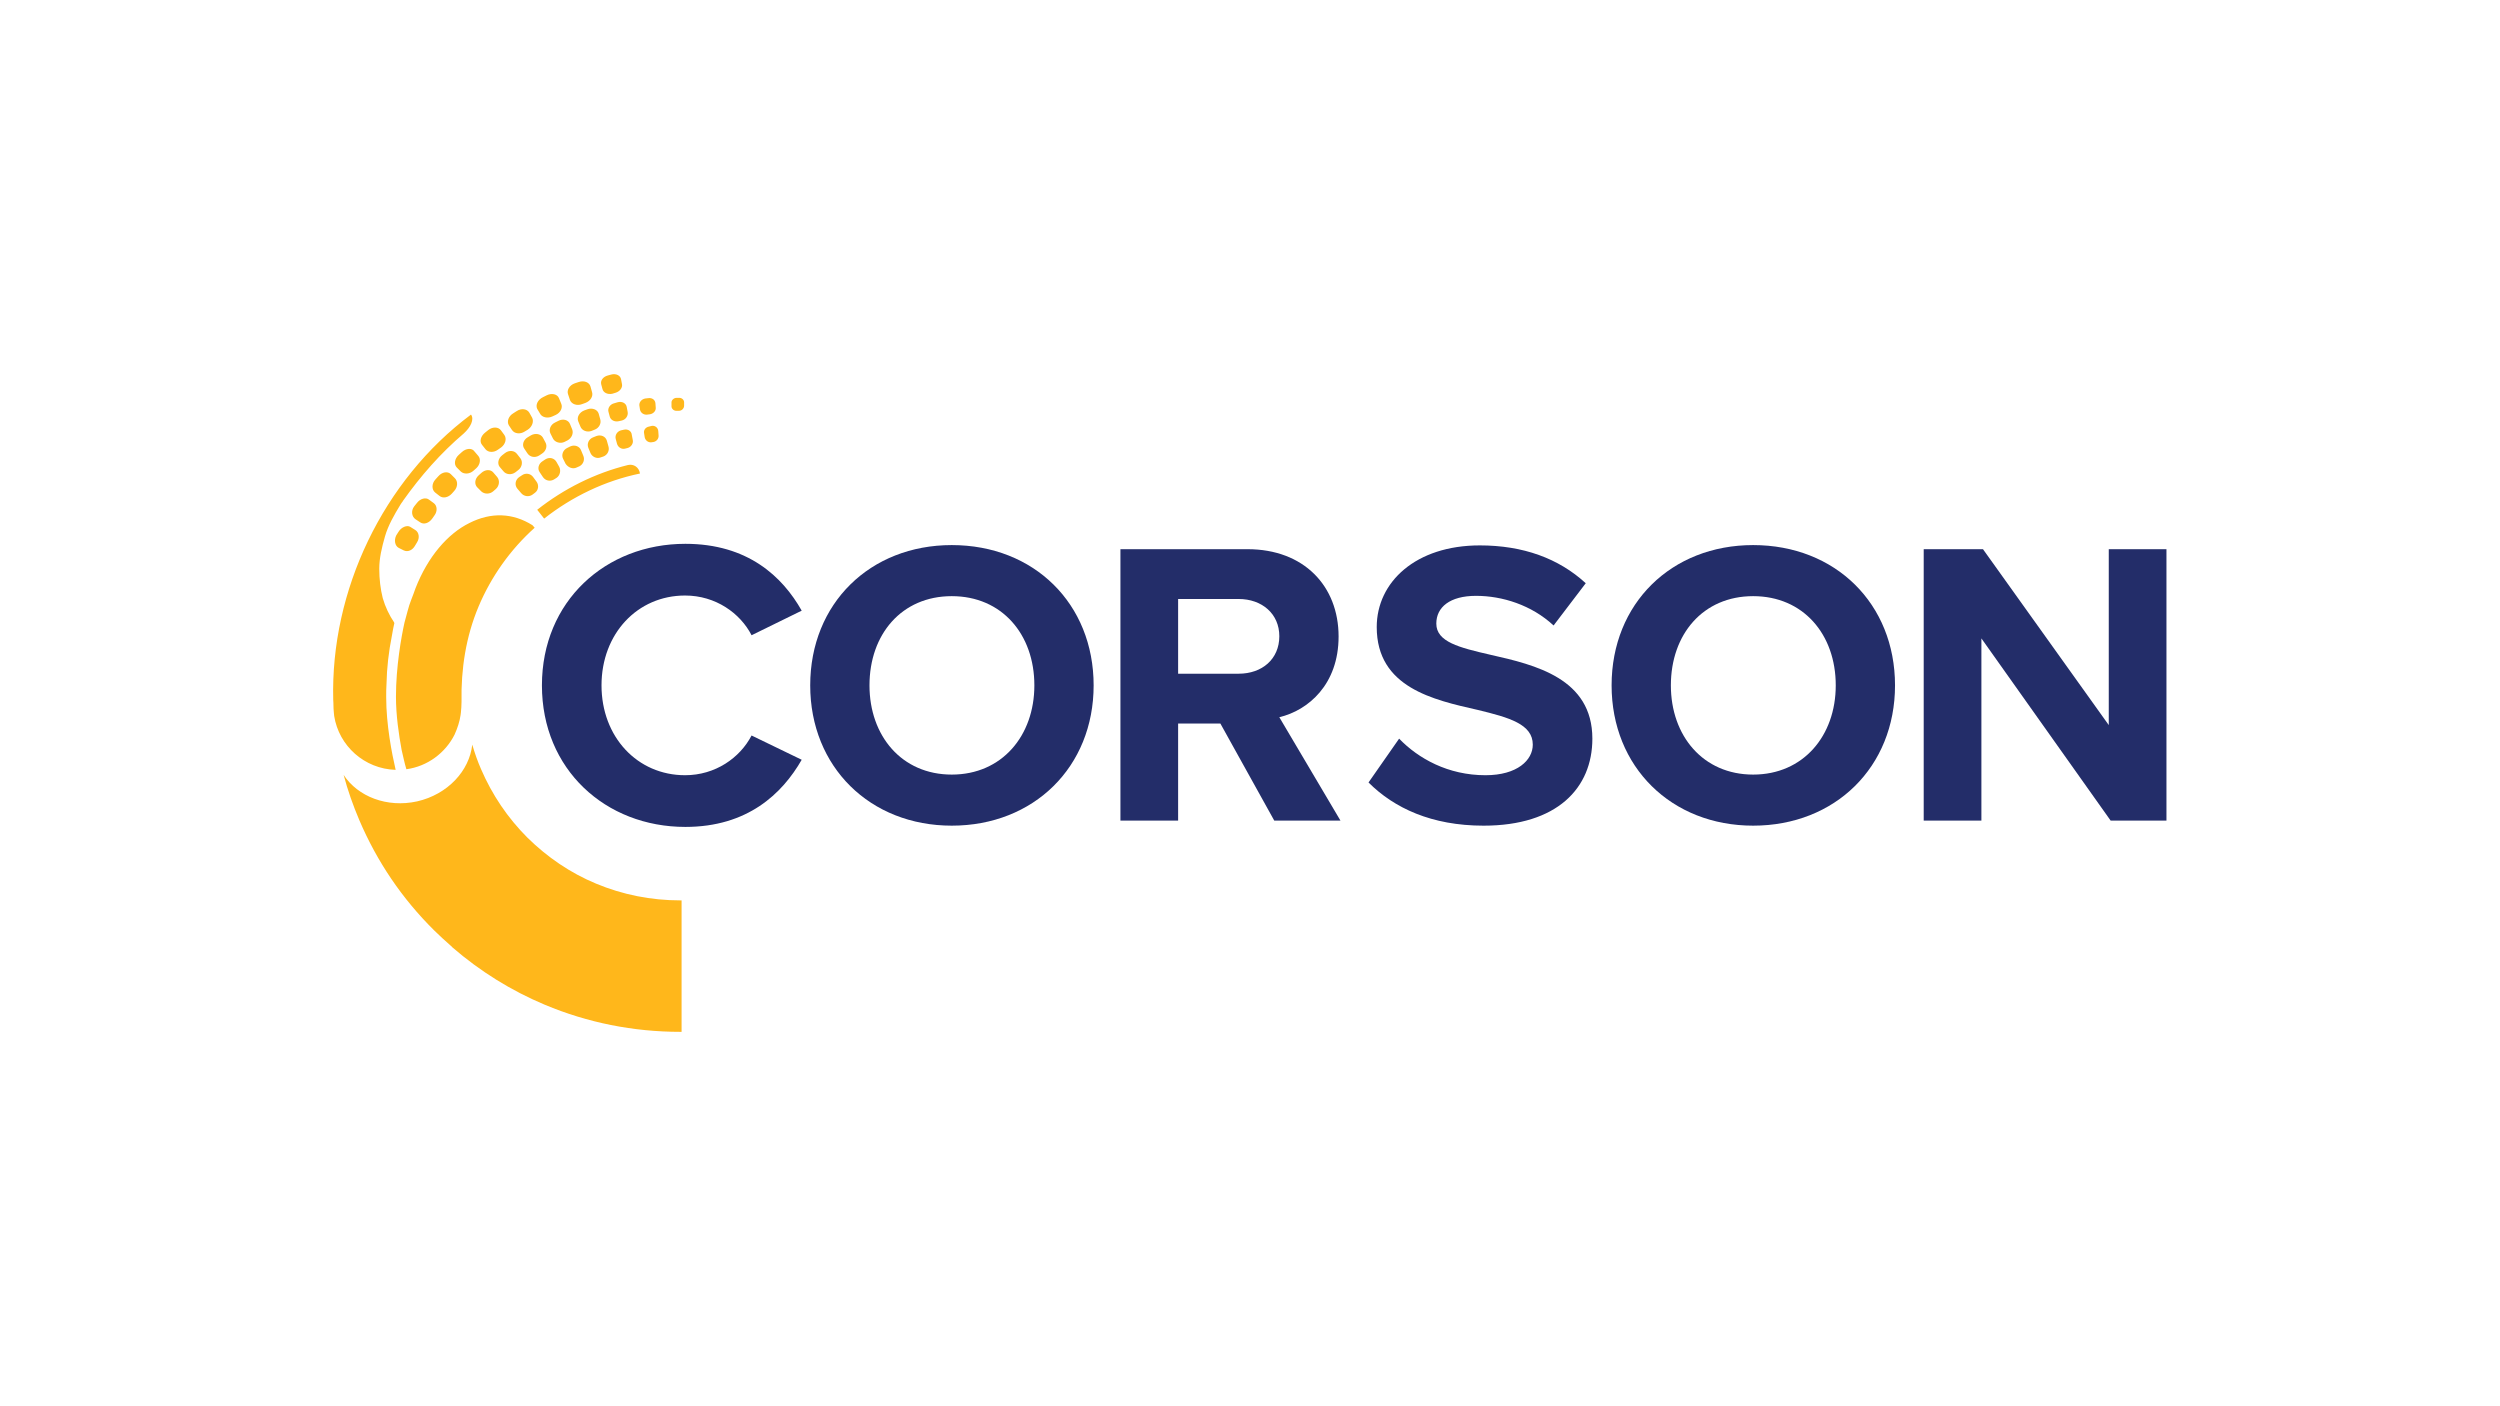
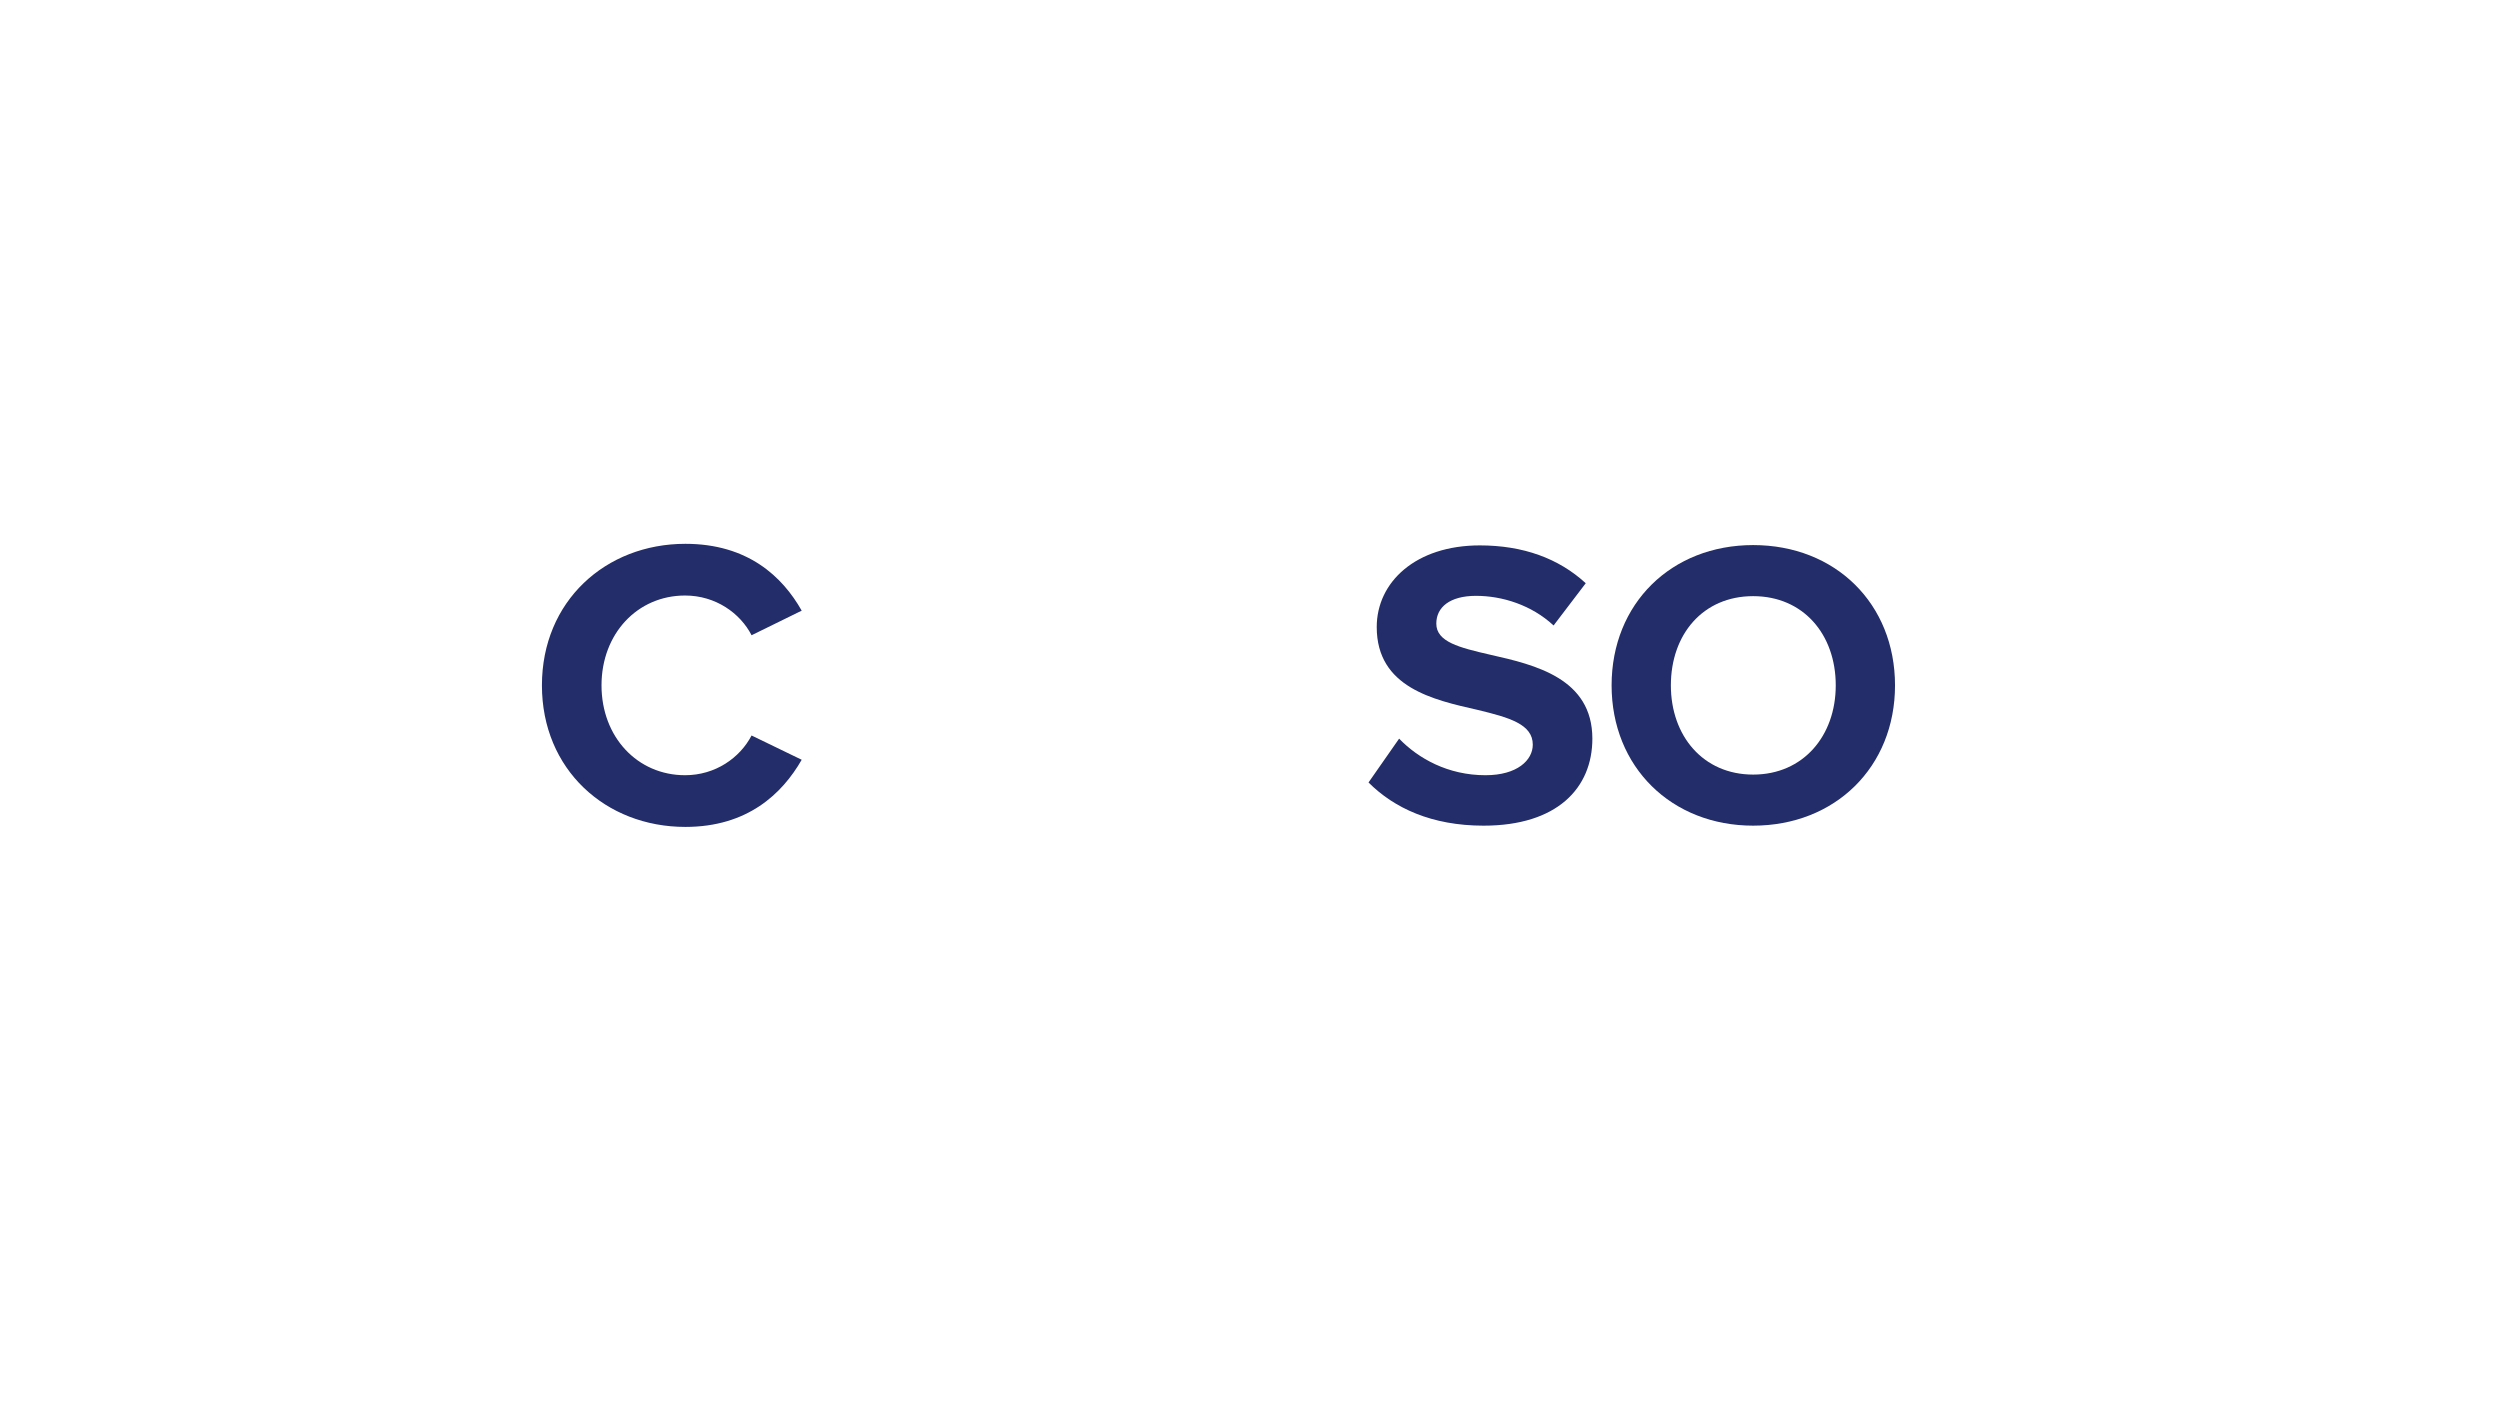
<svg xmlns="http://www.w3.org/2000/svg" version="1.1" id="Layer_1" x="0px" y="0px" viewBox="0 0 793 446" style="enable-background:new 0 0 793 446;" xml:space="preserve">
  <style type="text/css">
	.st0{fill:#FFB71B;}
	.st1{fill:#232D69;}
</style>
  <g>
-     <path class="st0" d="M170.2,152.8l-1.1-1.5c-0.8-1.1-2.4-1.4-3.6-0.5l-0.9,0.6c-1.2,0.9-1.4,2.5-0.5,3.6l1.2,1.4   c0.9,1.1,2.5,1.3,3.6,0.5l0.8-0.6C170.8,155.5,171,153.9,170.2,152.8z M156.5,149.9c-0.9-1.1-2.6-1-3.8,0.1l-0.9,0.8   c-1.2,1.1-1.4,2.8-0.4,3.8l1.3,1.3c1,0.9,2.7,0.9,3.8-0.1l0.8-0.7c1.1-1,1.3-2.7,0.4-3.8L156.5,149.9z M159.7,149.5   c0.9,1.1,2.6,1.2,3.8,0.3l0.9-0.7c1.2-0.9,1.5-2.6,0.7-3.7L164,144c-0.8-1.1-2.5-1.3-3.8-0.3l-0.9,0.7c-1.3,1-1.6,2.7-0.8,3.7   L159.7,149.5z M128.9,244c6.7-0.9,12.4-5.2,15.3-11c0.9-2,1.6-4.1,1.9-6.2c0-0.3,0.1-0.5,0.1-0.8c0.1-1.1,0.2-2.2,0.2-3.4   c-0.2-10.4,1.4-20.7,5.4-30.2c4-9.5,10.1-18.1,17.8-25l-0.7-0.8c-6.2-3.9-13.1-4.2-20-0.7c-6.9,3.4-13.2,10.7-17.1,20.7   c-0.8,2.4-1.9,4.7-2.5,7.2l-1,3.7c-1,4.5-2.7,14-2.7,23.5c0,5.9,0.9,12,1.8,16.9C127.9,240,128.3,242,128.9,244z M171.2,149.8   l1,1.5c0.8,1.2,2.3,1.5,3.5,0.8l0.8-0.5c1.1-0.7,1.5-2.3,0.9-3.5l-0.9-1.6c-0.7-1.2-2.2-1.6-3.5-0.8l-0.9,0.6   C170.8,147.1,170.4,148.7,171.2,149.8z M172.2,138.8c-0.7-1.2-2.4-1.5-3.8-0.7l-1,0.6c-1.4,0.8-1.9,2.5-1.1,3.6l1,1.5   c0.8,1.2,2.4,1.5,3.7,0.7l0.9-0.6c1.3-0.8,1.8-2.4,1.1-3.6L172.2,138.8z M199.2,147.5c-10.5,2.6-20.3,7.5-28.8,14.2l2.2,2.8   c8.9-7,19.3-12,30.4-14.3C202.7,148.2,201,147.1,199.2,147.5z M205.4,131.5l0.8-0.1c1.1-0.2,1.9-1.1,1.8-2.1l-0.1-1.4   c-0.1-1.1-1.1-1.8-2.3-1.6l-0.9,0.1c-1.2,0.2-2,1.2-1.9,2.2l0.2,1.3C203.2,131,204.3,131.7,205.4,131.5z M126.4,168.7l-0.7,1.1   c-0.8,1.6-0.4,3.4,0.8,4l1.6,0.8c1.3,0.6,2.8-0.1,3.6-1.6l0.6-1c0.9-1.4,0.6-3.2-0.6-3.9l-1.6-1   C129.1,166.5,127.3,167.2,126.4,168.7z M205.9,135.3c-1.1,0.2-1.8,1.1-1.6,2.1l0.2,1.3c0.2,1,1.1,1.7,2.1,1.6l0.7-0.1   c1-0.2,1.7-1.1,1.6-2.1l-0.1-1.4c-0.1-1.1-1.1-1.8-2.1-1.6L205.9,135.3z M182.9,148.3l0.9-0.4c1.2-0.6,1.8-2.1,1.2-3.4l-0.7-1.7   c-0.5-1.3-2.1-1.8-3.4-1.2l-1,0.5c-1.3,0.6-1.9,2.2-1.3,3.4l0.8,1.6C180.2,148.3,181.7,148.9,182.9,148.3z M132.2,159.6l-0.8,1   c-1.1,1.4-0.8,3.3,0.4,4.1l1.5,1c1.2,0.8,2.8,0.2,3.8-1.2l0.7-1c1-1.3,0.9-3.1-0.2-3.9l-1.5-1.1   C135.1,157.7,133.3,158.1,132.2,159.6z M139.4,157.3c1.1,0.9,2.8,0.5,3.9-0.7l0.8-0.9c1.1-1.2,1.2-3,0.2-4l-1.3-1.3   c-1-1-2.8-0.7-4,0.7l-0.9,1c-1.2,1.3-1.2,3.2-0.1,4.1L139.4,157.3z M191.1,123.4c0.3,1.2,1.7,1.8,3.1,1.5l1-0.3   c1.4-0.4,2.3-1.6,2.1-2.7l-0.3-1.6c-0.2-1.2-1.6-1.9-3.1-1.5l-1.1,0.3c-1.5,0.4-2.4,1.6-2.1,2.8L191.1,123.4z M146.5,143.4l-1,0.9   c-1.3,1.2-1.6,3-0.6,4l1.3,1.3c1,0.9,2.8,0.8,4-0.3l0.9-0.8c1.2-1.1,1.5-2.9,0.6-3.9l-1.2-1.4C149.7,142,147.8,142.2,146.5,143.4z    M125.5,244.2c-1.2-5.2-3-14.3-3-23.1c0-1.4,0-2.8,0.1-4.2c0.1-5.1,0.7-10.2,1.7-15.2c0.3-1.6,0.5-3,0.8-4.1l-0.1-0.1l0-0.1   c-1.5-2.2-2.8-4.9-3.6-7.7c-0.7-2.8-1.1-6-1.1-9.3c0-3.3,0.8-6.7,1.8-10.2c1-3.5,2.9-6.8,4.9-10.1c0.2-0.4,0.5-0.7,0.7-1l0.1-0.2   c5.6-7.9,12-15.2,19.3-21.4c2.2-2,3.4-4.5,2.3-6c-27.9,20.8-44.6,55.8-43.7,90.5c0,0,0.1,1.4,0.1,2.8c0.1,0.9,0.1,1.7,0.2,2.3   C107.5,236.6,115.6,243.9,125.5,244.2z M190.5,145.1l0.9-0.3c1.3-0.5,2-1.9,1.6-3.2l-0.5-1.8c-0.4-1.4-1.9-2-3.3-1.5l-1,0.4   c-1.4,0.5-2.1,2-1.6,3.3l0.7,1.7C187.8,144.9,189.3,145.6,190.5,145.1z M162.4,136.4c0.8,1.2,2.6,1.4,4,0.5l1-0.6   c1.4-0.9,2-2.6,1.4-3.8l-0.9-1.6c-0.7-1.2-2.5-1.5-4-0.5l-1.1,0.7c-1.5,0.9-2.1,2.6-1.4,3.8L162.4,136.4z M215.3,126.2l-0.7,0   c-0.9,0-1.7,0.8-1.6,1.6l0,1.1c0,0.8,0.8,1.5,1.7,1.4l0.7,0c0.9,0,1.6-0.8,1.6-1.6v-1.1C217,126.8,216.2,126.1,215.3,126.2z    M189.1,280.3c-8.2-3.4-15.5-8.4-21.8-14.6c-6.3-6.3-11.2-13.6-14.7-21.7c-1.1-2.5-2-5.1-2.8-7.8c-0.9,8.3-7.8,15.8-17.5,18   c-9.5,2.1-18.8-1.5-23.3-8.4c1.3,4.9,3,9.7,5,14.4c5.6,13.1,13.5,24.8,23.7,34.9c1.7,1.7,3.5,3.3,5.3,4.9c0,0,0,0,0,0   c0.2,0.2,0.4,0.3,0.5,0.5c0,0,0,0,0,0c8.8,7.6,18.6,13.7,29.3,18.2c13.6,5.7,28.1,8.6,43,8.6c0.1,0,0.3,0,0.4,0v-41.7   c-0.1,0-0.3,0-0.4,0C206.5,285.6,197.5,283.8,189.1,280.3z M154,142.5c0.9,1.1,2.7,1.1,4,0.1l1-0.7c1.3-1,1.8-2.7,1-3.9l-1.1-1.5   c-0.8-1.1-2.6-1.2-4-0.1l-1,0.8c-1.4,1.1-1.9,2.8-1,3.9L154,142.5z M195.9,127.6l-1,0.3c-1.4,0.3-2.2,1.6-1.9,2.7l0.4,1.5   c0.3,1.2,1.6,1.8,2.9,1.5l0.9-0.2c1.3-0.3,2.1-1.5,1.9-2.7l-0.3-1.6C198.6,127.9,197.3,127.2,195.9,127.6z M186.4,129.8l-1.1,0.4   c-1.5,0.6-2.4,2.1-1.9,3.4l0.7,1.7c0.5,1.3,2.1,1.9,3.5,1.4l1-0.4c1.4-0.5,2.2-2,1.8-3.3l-0.5-1.8   C189.5,129.9,187.9,129.3,186.4,129.8z M197.9,136.3l-0.9,0.2c-1.2,0.3-2,1.5-1.7,2.7l0.4,1.5c0.3,1.2,1.5,1.9,2.6,1.6l0.8-0.2   c1.1-0.3,1.9-1.5,1.6-2.6l-0.3-1.6C200.3,136.7,199.1,136,197.9,136.3z M180.8,126.9c0.5,1.3,2.2,1.9,3.8,1.3l1.1-0.4   c1.6-0.6,2.5-2.1,2.1-3.4l-0.5-1.8c-0.4-1.4-2.1-2-3.8-1.4l-1.2,0.4c-1.7,0.6-2.6,2.2-2.1,3.5L180.8,126.9z M171.3,131.2   c0.6,1.2,2.4,1.6,3.9,0.9l1.1-0.5c1.5-0.7,2.3-2.3,1.7-3.6l-0.7-1.7c-0.5-1.3-2.3-1.7-3.9-0.9l-1.2,0.6c-1.6,0.8-2.4,2.4-1.8,3.7   L171.3,131.2z M176.1,134c-1.5,0.7-2.1,2.3-1.5,3.5l0.8,1.6c0.6,1.2,2.3,1.7,3.6,1.1l1-0.5c1.3-0.7,2-2.2,1.5-3.5l-0.7-1.7   c-0.5-1.3-2.2-1.8-3.7-1L176.1,134z" />
    <path class="st1" d="M171.9,217.4c0-26.7,20.2-44.9,45.5-44.9c19.8,0,30.8,10.4,36.9,21.2l-15.9,7.8c-3.6-7-11.4-12.6-21.1-12.6   c-15.1,0-26.5,12.1-26.5,28.5c0,16.4,11.4,28.5,26.5,28.5c9.6,0,17.4-5.5,21.1-12.6l15.9,7.7c-6.2,10.8-17.2,21.3-36.9,21.3   C192.1,262.3,171.9,244.1,171.9,217.4z" />
-     <path class="st1" d="M301.9,172.9c26.1,0,45,18.6,45,44.5c0,25.9-19,44.5-45,44.5c-25.9,0-44.9-18.6-44.9-44.5   C257,191.4,276,172.9,301.9,172.9z M301.9,189.1c-15.9,0-26.1,12.1-26.1,28.3c0,16,10.2,28.3,26.1,28.3s26.2-12.3,26.2-28.3   C328.1,201.2,317.8,189.1,301.9,189.1z" />
-     <path class="st1" d="M387.1,229.5h-13.4l0,30.8h-18.3l0-86.1h40.3c17.9,0,28.9,11.7,28.9,27.7c0,15.2-9.6,23.4-18.8,25.6l19.4,32.8   h-21L387.1,229.5z M392.9,190l-19.2,0l0,23.7h19.2c7.4,0,12.9-4.6,12.9-11.9C405.8,194.7,400.3,190,392.9,190z" />
    <path class="st1" d="M443.8,234.3c6.1,6.3,15.5,11.6,27.4,11.6c10.1,0,15-4.8,15-9.7c0-6.5-7.5-8.6-17.4-11   c-14.1-3.2-32.1-7.1-32.1-26.3c0-14.3,12.4-25.9,32.7-25.9c13.7,0,25,4.1,33.6,12l-10.2,13.4c-7-6.5-16.3-9.4-24.6-9.4   c-8.3,0-12.6,3.6-12.6,8.8c0,5.8,7.2,7.6,17.2,9.9c14.2,3.2,32.3,7.5,32.3,26.6c0,15.7-11.2,27.6-34.5,27.6   c-16.5,0-28.4-5.6-36.5-13.7L443.8,234.3z" />
    <path class="st1" d="M556.1,172.9c26.1,0,45,18.6,45,44.5c0,25.9-19,44.5-45,44.5c-25.9,0-44.9-18.6-44.9-44.5   C511.2,191.4,530.2,172.9,556.1,172.9z M556.1,189.1c-15.9,0-26.1,12.1-26.1,28.3c0,16,10.2,28.3,26.1,28.3   c15.9,0,26.2-12.3,26.2-28.3C582.3,201.2,572,189.1,556.1,189.1z" />
-     <path class="st1" d="M628.5,202.5l0,57.8h-18.3l0-86.1h18.8l39.9,55.8l0-55.8l18.3,0l0,86.1h-17.7L628.5,202.5z" />
  </g>
</svg>